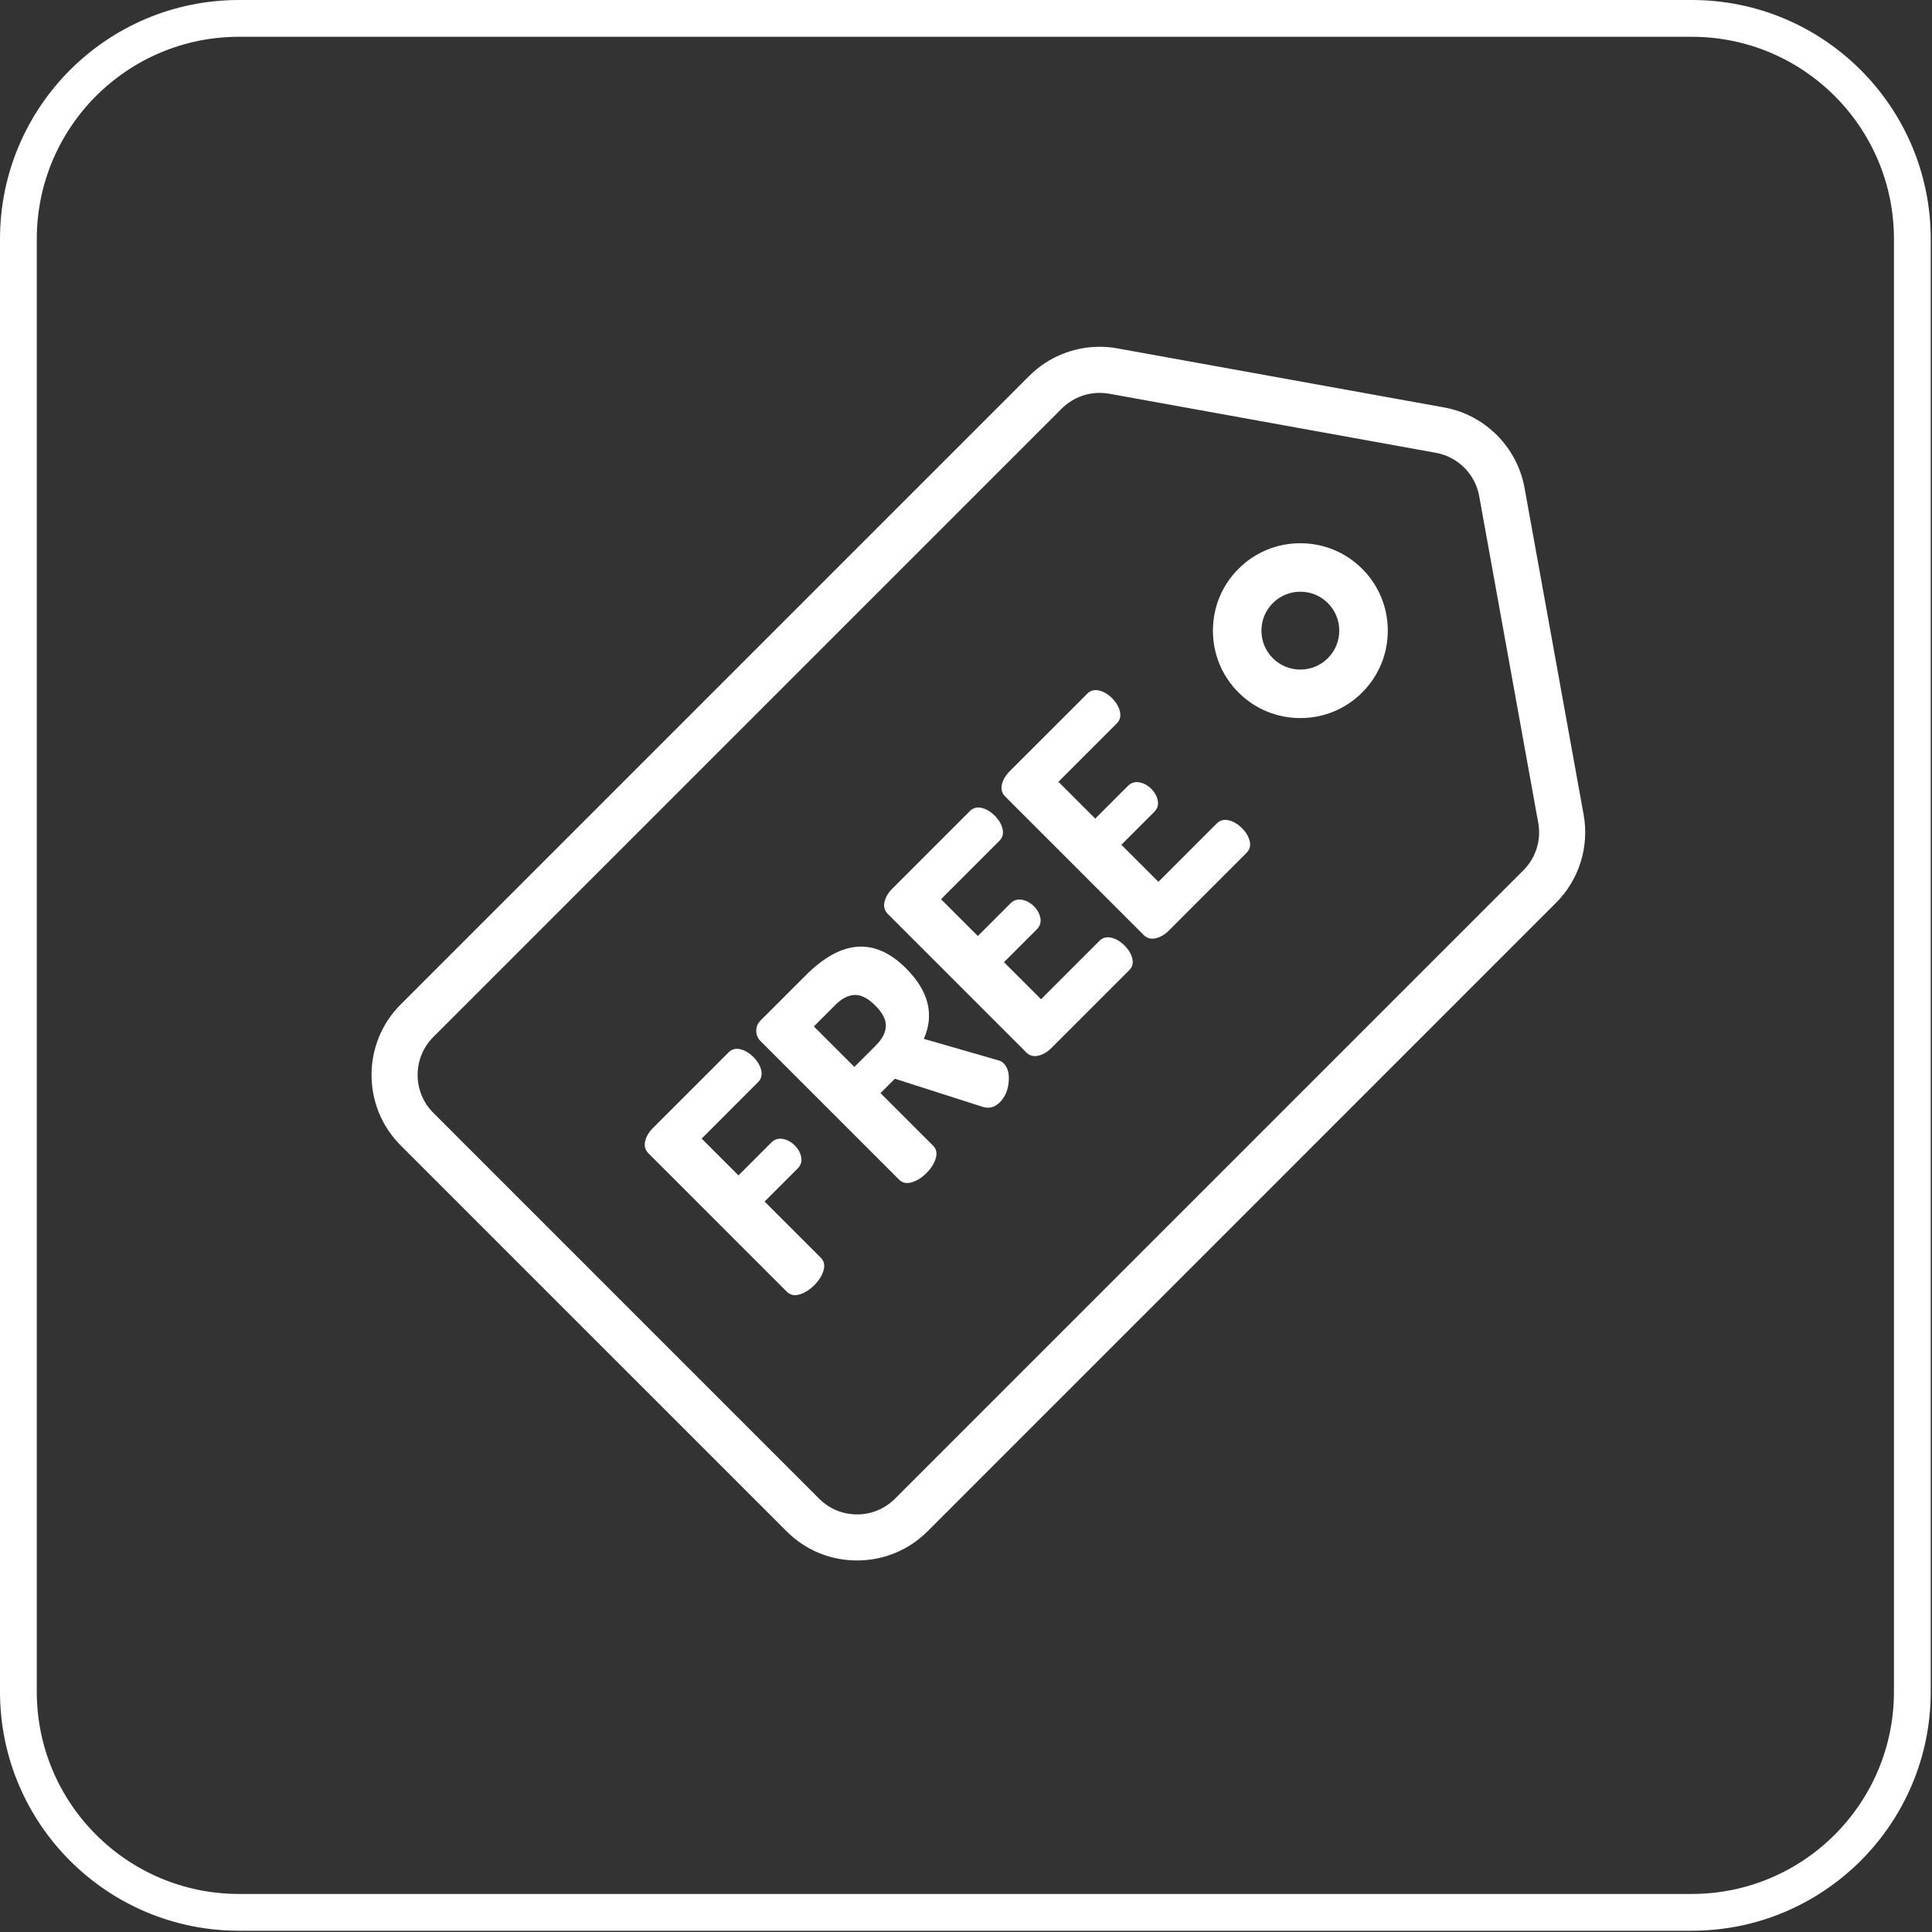
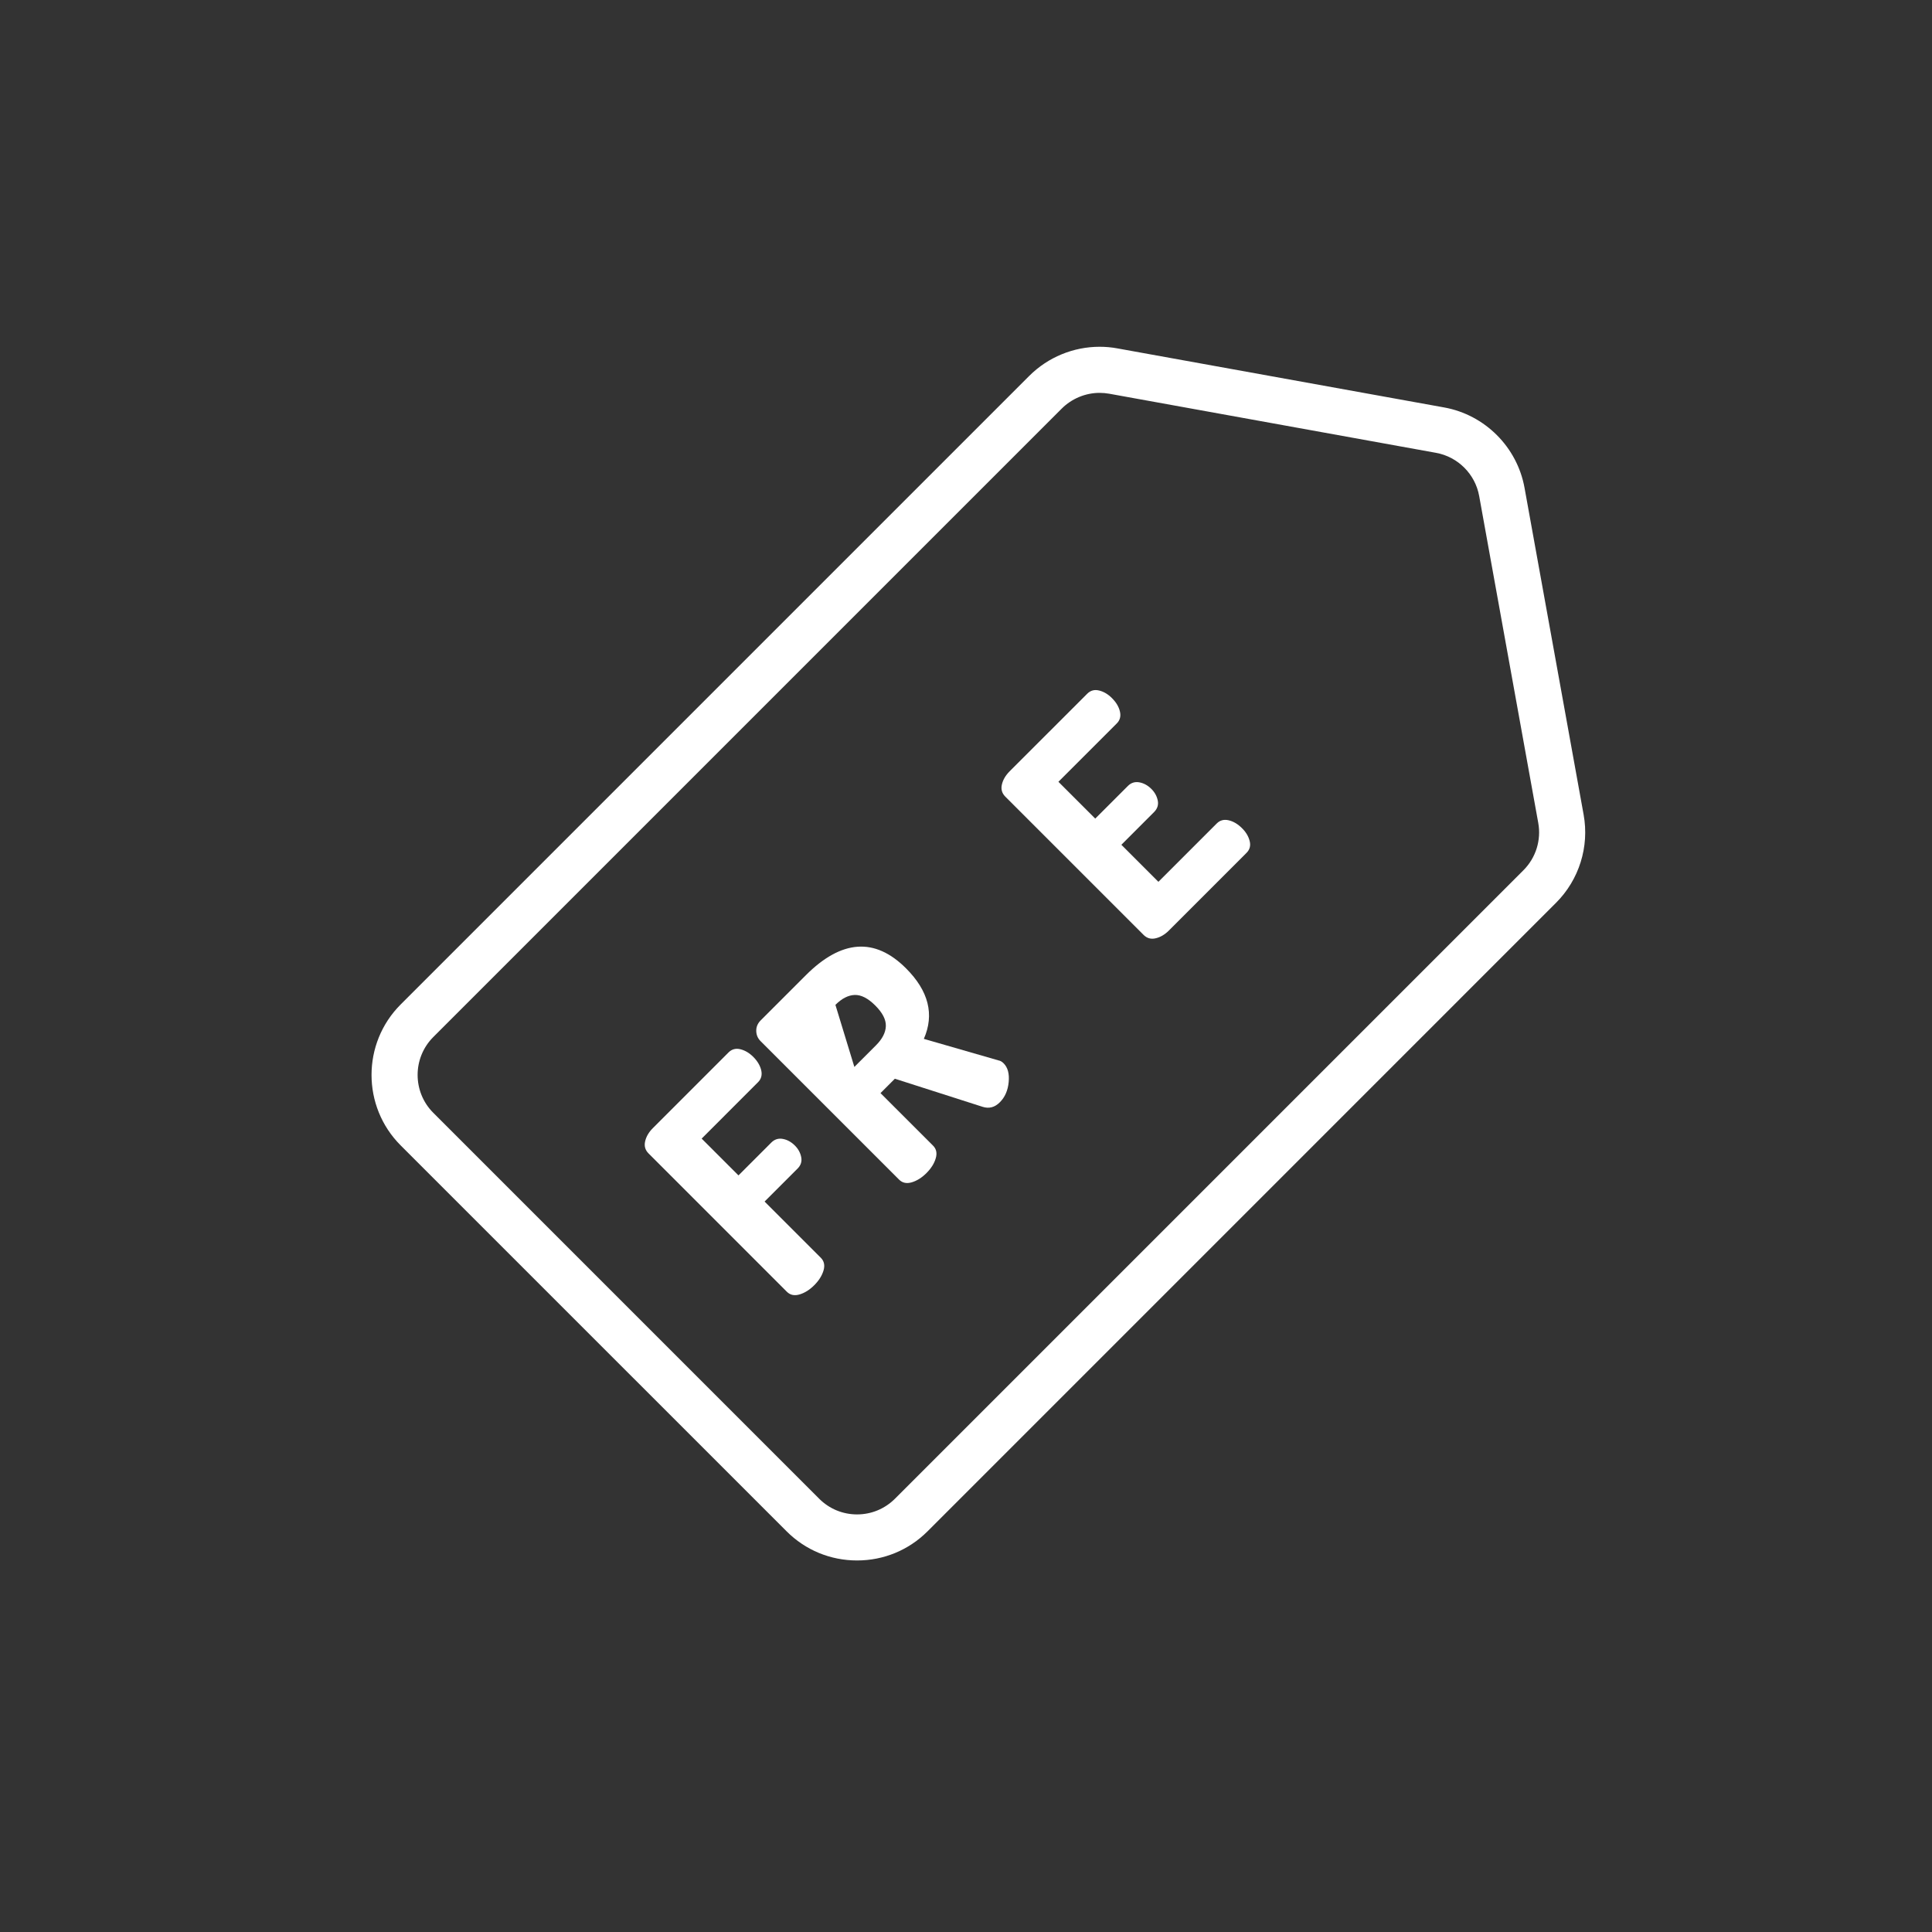
<svg xmlns="http://www.w3.org/2000/svg" width="78" height="78" viewBox="0 0 78 78" fill="none">
  <rect x="0" y="0" width="78" height="78" fill="#333333" stroke="none" />
  <g clip-path="url(#clip0)">
    <path d="M63.935 32.889L61.549 19.692C61.252 18.05 59.95 16.747 58.307 16.45L45.11 14.065C44.873 14.021 44.633 14 44.396 14C43.339 14 42.312 14.418 41.551 15.178L16.175 40.554C14.608 42.122 14.608 44.673 16.175 46.242L31.758 61.824C32.516 62.582 33.526 63 34.602 63C35.678 63 36.688 62.582 37.447 61.824L62.821 36.449C63.753 35.517 64.17 34.186 63.935 32.889ZM61.506 35.133L36.13 60.509C35.722 60.916 35.179 61.141 34.602 61.141C34.024 61.141 33.481 60.916 33.074 60.509L17.492 44.926C16.65 44.084 16.65 42.712 17.492 41.869L42.867 16.494C43.27 16.092 43.826 15.861 44.395 15.861C44.523 15.861 44.653 15.873 44.78 15.895L57.976 18.282C58.858 18.441 59.559 19.141 59.718 20.024L62.103 33.221C62.23 33.917 62.007 34.632 61.506 35.133Z" fill="white" />
-     <path d="M54.995 22.964H54.994C54.329 22.299 53.442 21.932 52.498 21.932C51.554 21.932 50.667 22.299 50.002 22.964C49.335 23.63 48.969 24.517 48.969 25.461C48.969 26.405 49.335 27.292 50.002 27.958C50.667 28.624 51.554 28.99 52.498 28.99C53.442 28.99 54.329 28.624 54.994 27.958C55.661 27.291 56.029 26.404 56.029 25.461C56.029 24.518 55.661 23.631 54.995 22.964ZM53.609 26.573C53.461 26.721 53.289 26.836 53.101 26.914C52.912 26.991 52.709 27.032 52.498 27.032C52.078 27.032 51.683 26.869 51.386 26.573C51.09 26.276 50.927 25.881 50.927 25.461C50.927 25.041 51.09 24.646 51.386 24.35C51.683 24.052 52.078 23.889 52.498 23.889C52.918 23.889 53.313 24.052 53.609 24.35C53.907 24.646 54.07 25.041 54.07 25.461C54.07 25.881 53.907 26.275 53.609 26.573Z" fill="white" />
    <path d="M33.138 50.779L30.869 48.51L32.197 47.182C32.333 47.047 32.382 46.892 32.347 46.716C32.312 46.54 32.227 46.384 32.092 46.249C31.945 46.102 31.783 46.014 31.604 45.981C31.425 45.949 31.271 45.998 31.142 46.126L29.814 47.454L28.328 45.968L30.605 43.69C30.734 43.56 30.776 43.401 30.733 43.21C30.688 43.02 30.582 42.84 30.412 42.669C30.253 42.511 30.08 42.408 29.892 42.361C29.704 42.315 29.543 42.358 29.409 42.493L26.358 45.545C26.193 45.709 26.09 45.886 26.046 46.077C26.002 46.268 26.047 46.43 26.182 46.565L31.766 52.15C31.901 52.285 32.072 52.322 32.281 52.26C32.489 52.199 32.687 52.074 32.874 51.887C33.062 51.699 33.186 51.501 33.248 51.293C33.309 51.087 33.273 50.914 33.138 50.779Z" fill="white" />
-     <path d="M40.517 42.927C40.452 42.862 40.385 42.824 40.314 42.812L37.298 41.942C37.731 40.957 37.492 40.007 36.577 39.093C35.322 37.838 33.974 37.932 32.532 39.374L30.712 41.194C30.589 41.318 30.529 41.459 30.532 41.621C30.535 41.782 30.593 41.918 30.703 42.03L36.297 47.623C36.431 47.758 36.603 47.795 36.811 47.733C37.019 47.671 37.217 47.547 37.405 47.359C37.592 47.171 37.717 46.974 37.778 46.765C37.84 46.557 37.804 46.386 37.668 46.251L35.548 44.132L36.128 43.551L39.673 44.686C39.931 44.768 40.163 44.707 40.367 44.501C40.572 44.296 40.691 44.025 40.723 43.688C40.756 43.35 40.687 43.096 40.517 42.927ZM35.363 42.205L34.493 43.075L32.858 41.44L33.728 40.569C33.986 40.311 34.246 40.178 34.507 40.169C34.768 40.161 35.045 40.303 35.338 40.596C35.631 40.889 35.773 41.166 35.764 41.427C35.755 41.687 35.622 41.947 35.363 42.205Z" fill="white" />
-     <path d="M45.714 38.697C45.667 38.509 45.564 38.336 45.406 38.178C45.236 38.008 45.056 37.901 44.865 37.857C44.674 37.813 44.515 37.856 44.386 37.985L42.029 40.342L40.533 38.846L41.853 37.527C41.988 37.392 42.038 37.236 42.002 37.06C41.967 36.884 41.882 36.729 41.747 36.594C41.6 36.447 41.438 36.358 41.259 36.326C41.08 36.294 40.926 36.342 40.797 36.471L39.478 37.79L37.991 36.303L40.348 33.946C40.477 33.817 40.52 33.658 40.476 33.467C40.432 33.276 40.325 33.096 40.155 32.926C39.996 32.768 39.823 32.665 39.636 32.618C39.448 32.571 39.286 32.615 39.152 32.75L36.022 35.881C35.857 36.045 35.754 36.222 35.71 36.413C35.666 36.604 35.711 36.766 35.846 36.901L41.43 42.486C41.565 42.62 41.727 42.666 41.918 42.621C42.109 42.578 42.286 42.474 42.45 42.309L45.581 39.179C45.717 39.045 45.761 38.884 45.714 38.697Z" fill="white" />
+     <path d="M40.517 42.927C40.452 42.862 40.385 42.824 40.314 42.812L37.298 41.942C37.731 40.957 37.492 40.007 36.577 39.093C35.322 37.838 33.974 37.932 32.532 39.374L30.712 41.194C30.589 41.318 30.529 41.459 30.532 41.621C30.535 41.782 30.593 41.918 30.703 42.03L36.297 47.623C36.431 47.758 36.603 47.795 36.811 47.733C37.019 47.671 37.217 47.547 37.405 47.359C37.592 47.171 37.717 46.974 37.778 46.765C37.84 46.557 37.804 46.386 37.668 46.251L35.548 44.132L36.128 43.551L39.673 44.686C39.931 44.768 40.163 44.707 40.367 44.501C40.572 44.296 40.691 44.025 40.723 43.688C40.756 43.35 40.687 43.096 40.517 42.927ZM35.363 42.205L34.493 43.075L33.728 40.569C33.986 40.311 34.246 40.178 34.507 40.169C34.768 40.161 35.045 40.303 35.338 40.596C35.631 40.889 35.773 41.166 35.764 41.427C35.755 41.687 35.622 41.947 35.363 42.205Z" fill="white" />
    <path d="M50.453 33.956C50.406 33.768 50.304 33.595 50.145 33.438C49.975 33.268 49.795 33.161 49.604 33.117C49.414 33.073 49.254 33.116 49.125 33.244L46.768 35.601L45.273 34.106L46.592 32.786C46.727 32.651 46.777 32.496 46.742 32.32C46.706 32.144 46.621 31.988 46.486 31.853C46.34 31.707 46.177 31.618 45.998 31.585C45.819 31.553 45.666 31.601 45.537 31.73L44.218 33.049L42.731 31.563L45.088 29.206C45.217 29.077 45.259 28.917 45.215 28.727C45.171 28.536 45.064 28.356 44.894 28.186C44.736 28.027 44.563 27.924 44.375 27.878C44.187 27.831 44.026 27.875 43.892 28.01L40.761 31.14C40.597 31.305 40.493 31.482 40.449 31.672C40.405 31.863 40.451 32.025 40.585 32.16L46.17 37.745C46.305 37.88 46.467 37.926 46.658 37.881C46.848 37.837 47.025 37.733 47.19 37.569L50.32 34.438C50.456 34.305 50.5 34.144 50.453 33.956Z" fill="white" />
  </g>
-   <path fill-rule="evenodd" clip-rule="evenodd" d="M68.298 1.485H9.651C5.141 1.485 1.485 5.141 1.485 9.651V68.298C1.485 72.808 5.141 76.464 9.651 76.464H68.298C72.808 76.464 76.464 72.808 76.464 68.298V9.651C76.464 5.141 72.808 1.485 68.298 1.485ZM9.651 0C4.321 0 0 4.321 0 9.651V68.298C0 73.628 4.321 77.949 9.651 77.949H68.298C73.628 77.949 77.949 73.628 77.949 68.298V9.651C77.949 4.321 73.628 0 68.298 0H9.651Z" fill="white" />
  <defs>
    <clipPath id="clip0">
      <rect x="15" y="14" width="49" height="49" fill="white" />
    </clipPath>
  </defs>
</svg>